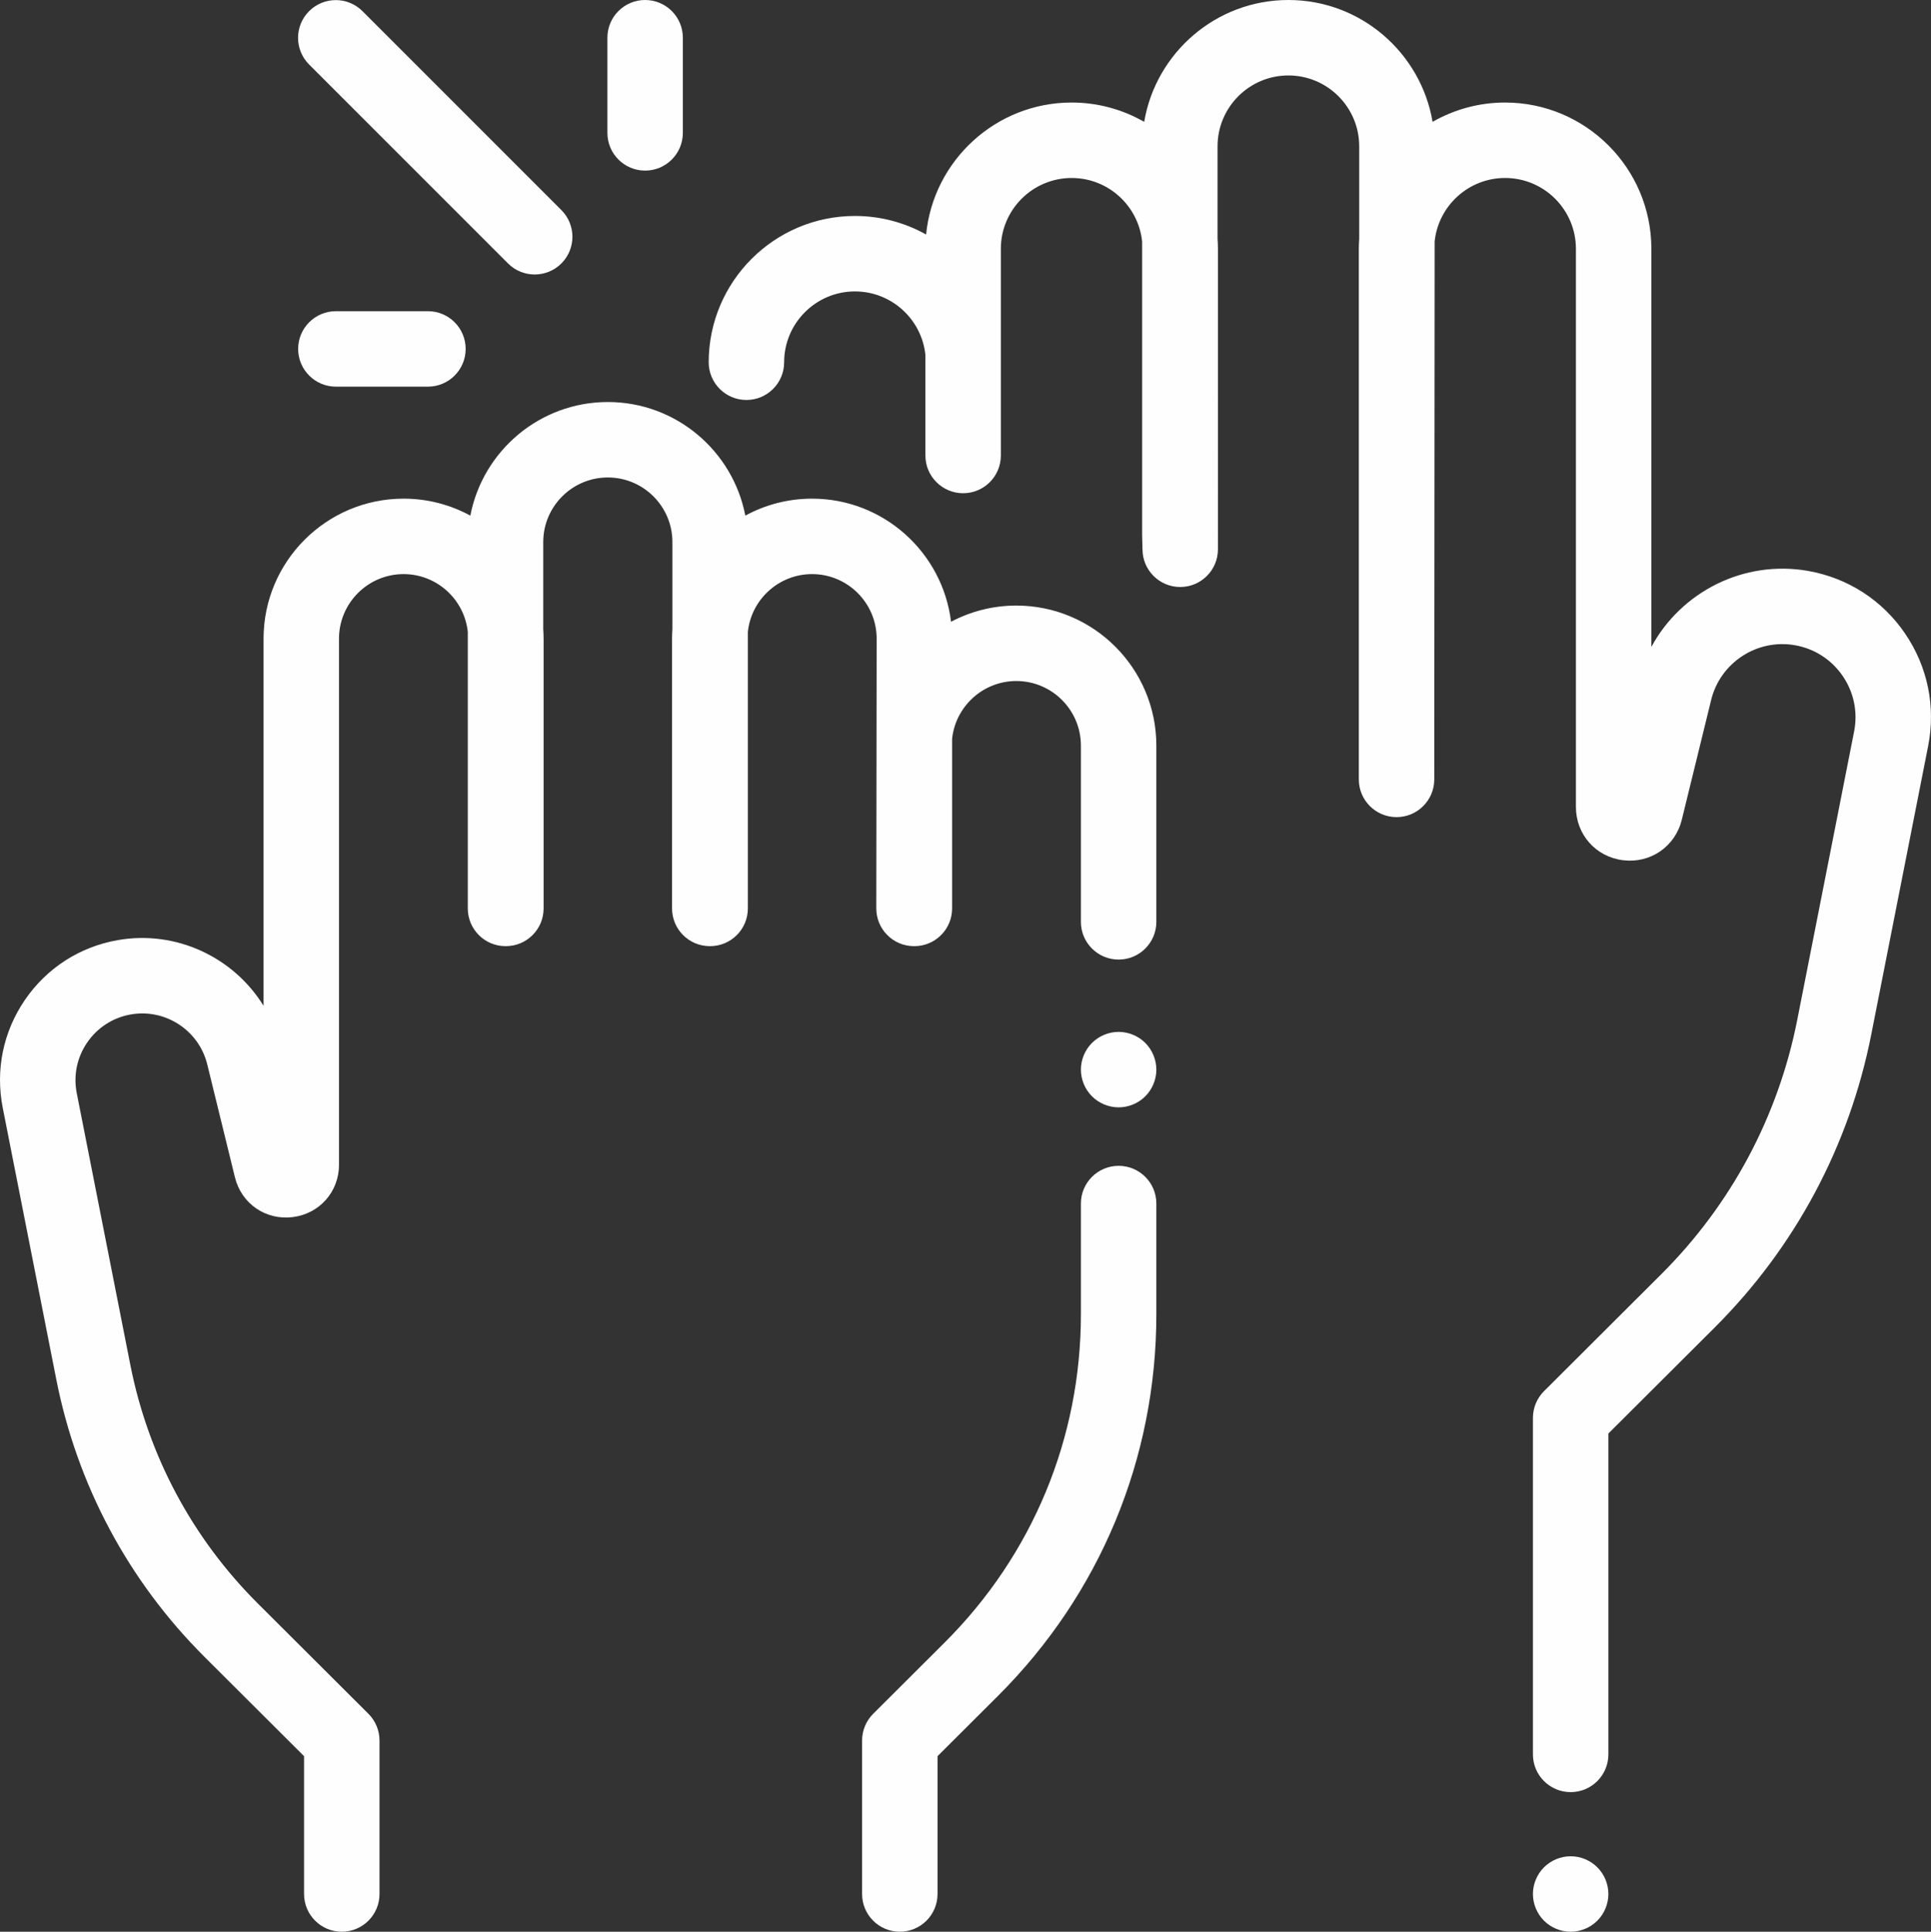
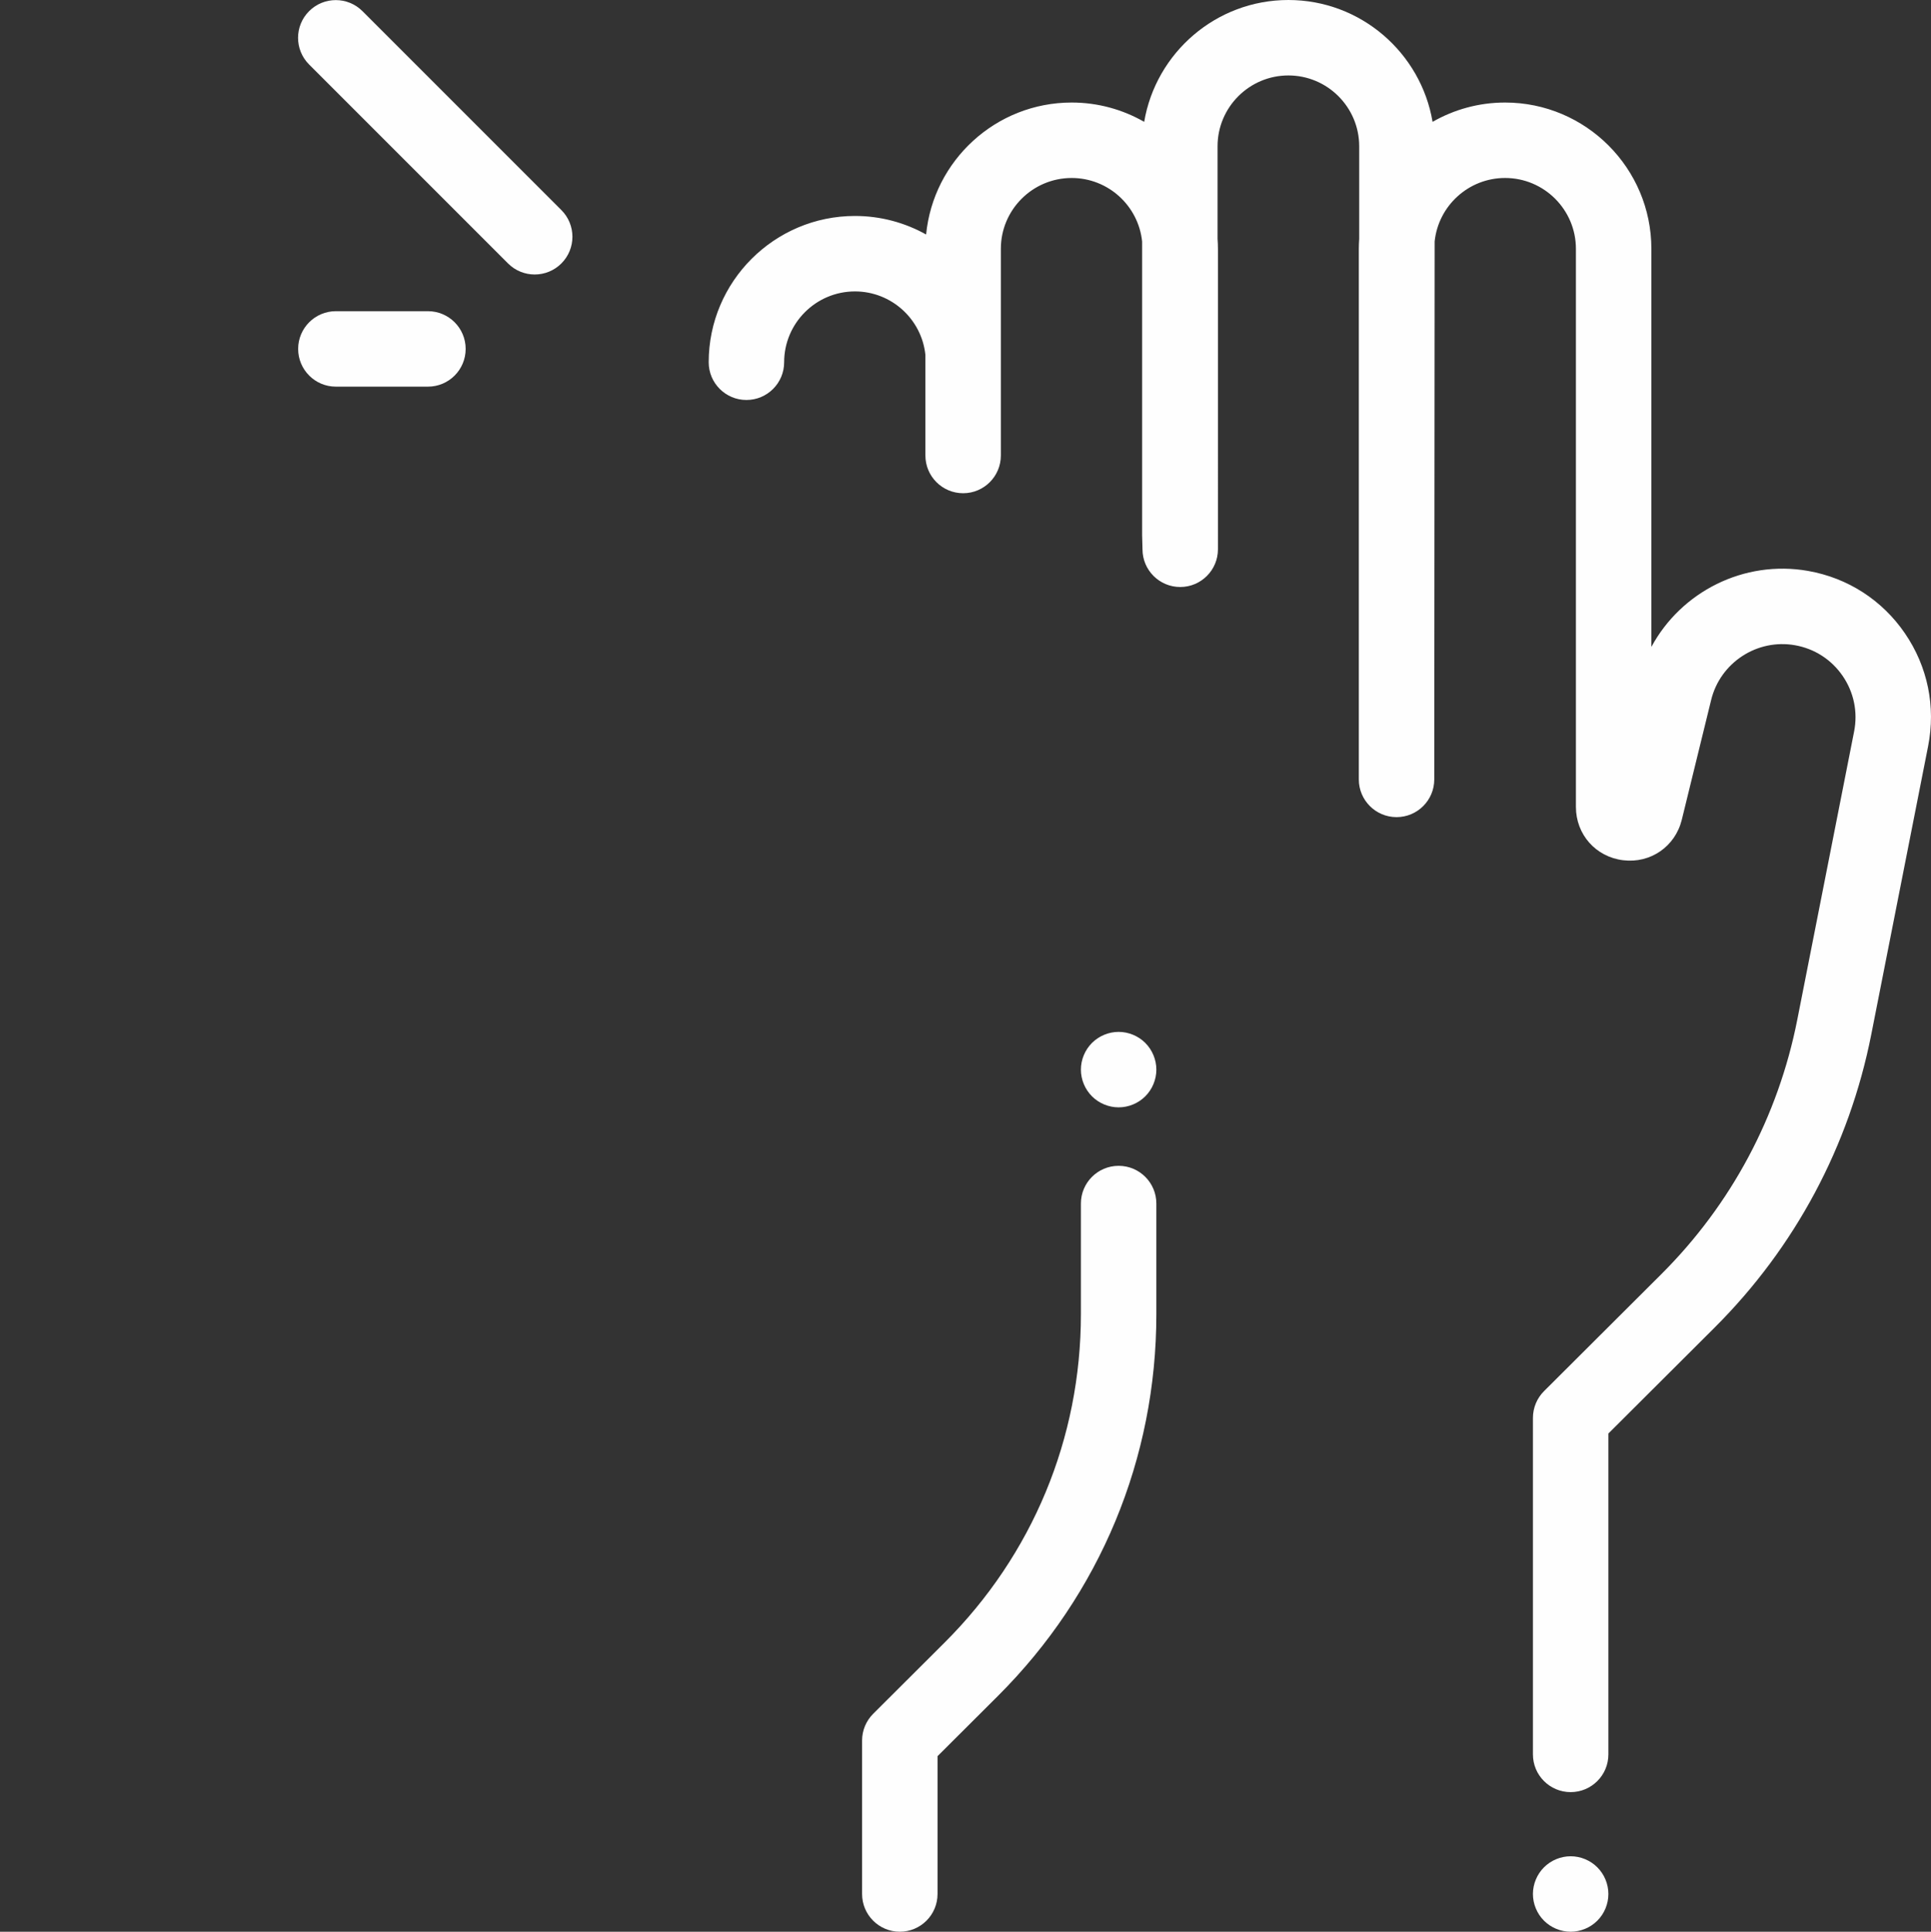
<svg xmlns="http://www.w3.org/2000/svg" xml:space="preserve" width="209.946mm" height="210mm" style="shape-rendering:geometricPrecision; text-rendering:geometricPrecision; image-rendering:optimizeQuality; fill-rule:evenodd; clip-rule:evenodd" viewBox="0 0 9910.07 9912.62">
  <rect x="0" y="0" width="9910.07" height="9912.62" fill="#333333" stroke="none" />
  <defs>
    <style type="text/css">  .fil0 {fill:#FEFEFE}  </style>
  </defs>
  <g id="Слой_x0020_1">
    <g id="_2888448686224">
      <g>
        <g>
          <path class="fil0" d="M8197.62 9582.14c-36.01,-36.01 -85.79,-56.73 -136.88,-56.73 -50.92,0 -100.87,20.72 -136.88,56.73 -35.99,36.01 -56.73,85.96 -56.73,136.88 0,50.92 20.72,100.87 56.73,136.88 36.01,36.01 85.96,56.73 136.88,56.73 50.92,0 100.87,-20.72 136.88,-56.73 36.2,-36.01 56.73,-85.96 56.73,-136.88 0,-50.92 -20.52,-100.87 -56.73,-136.88z" />
        </g>
      </g>
      <g>
        <g>
          <path class="fil0" d="M9776.19 3249.74c-116.84,-170.51 -293.3,-284.16 -496.85,-320.05 -329.54,-58.1 -651.72,107.08 -804.36,390l0 -2042.89c0,-413.93 -336.78,-750.67 -750.69,-750.67 -135.39,0 -262.37,36.2 -372.17,99.16 -59.88,-354.41 -368.82,-625.29 -740.02,-625.29 -371.2,0 -680.12,270.87 -740,625.29 -109.79,-62.96 -236.78,-99.16 -372.17,-99.16 -389.13,0 -709.99,297.65 -747.03,677.22 -108.17,-60.48 -232.65,-95.12 -365.14,-95.12 -413.93,0 -750.67,336.76 -750.67,750.67 0,106.93 86.7,193.61 193.61,193.61 106.91,0 193.61,-86.68 193.61,-193.61 0,-200.42 163.05,-363.46 363.46,-363.46 187.68,0 342.59,143.02 361.5,325.8l0 516.16c0,106.93 86.7,193.61 193.61,193.61 106.91,0 193.6,-86.68 193.6,-193.61l0 -1060.58c0,-200.42 163.05,-363.46 363.46,-363.46 187.68,0 342.59,143.02 361.5,325.8l0 1506.23c0,8.89 1.97,73.24 1.97,73.24 0,106.93 86.7,193.61 193.61,193.61 106.91,0 193.61,-86.68 193.61,-193.61l-0.01 -1541.83c0,-17.33 -0.81,-34.48 -1.97,-51.52l0 -474.61c0,-200.42 163.05,-363.46 363.46,-363.46 200.41,0 363.46,163.05 363.46,363.46l0 474.61c-1.16,17.04 -1.97,34.19 -1.97,51.52l0 2722.74c0,106.93 86.7,193.61 193.61,193.61 106.91,0 193.61,-86.68 193.61,-193.61l1.97 -2760.42c18.91,-182.78 173.82,-325.8 361.52,-325.8 200.42,0 363.46,163.05 363.46,363.46l-0 2863.88c0,141.6 102.05,256.72 242.63,273.7 140.46,17.05 267.08,-70.51 300.82,-208.07l150.68 -614.74c46.99,-191.57 235.76,-314.86 430.19,-280.56 100.25,17.68 187.14,73.65 244.7,157.62 57.54,83.96 78.39,185.22 58.68,285.11l-291.69 1479.2c-97.91,496.52 -339.08,947.84 -697.41,1305.18l-602.25 600.54c-36.44,36.32 -56.9,85.65 -56.9,137.09l-0.01 1726.95c0,106.93 86.7,193.61 193.61,193.61 106.91,0 193.61,-86.68 193.61,-193.61l0 -1646.58 545.37 -543.8c413.06,-411.9 691.04,-932.14 803.91,-1504.45l291.69 -1479.2c39.98,-202.8 -2.36,-408.39 -119.21,-578.9z" />
        </g>
      </g>
      <g>
        <g>
          <path class="fil0" d="M5740.92 5982.42c-106.91,0 -193.61,86.68 -193.61,193.61l0 567.81c0,636.75 -248.32,1235.05 -699.22,1684.68l-366.87 365.82c-36.44,36.32 -56.9,85.65 -56.9,137.09l0 787.58c0,106.93 86.7,193.61 193.61,193.61 106.91,0 193.61,-86.68 193.61,-193.61l0 -707.22 309.96 -309.07c524.3,-522.79 813.05,-1218.48 813.05,-1958.87l-0 -567.83c-0.02,-106.92 -86.69,-193.6 -193.62,-193.6z" />
        </g>
      </g>
      <g>
        <g>
          <path class="fil0" d="M5877.82 5351.85c-36.01,-36.01 -85.96,-56.73 -136.88,-56.73 -50.92,0 -100.87,20.72 -136.86,56.73 -36.01,36.01 -56.75,85.96 -56.75,136.88 0,50.92 20.72,100.87 56.75,136.88 35.99,36.01 85.94,56.73 136.86,56.73 50.92,0 100.87,-20.72 136.88,-56.73 36.01,-36.01 56.73,-85.96 56.73,-136.88 0,-50.92 -20.7,-100.87 -56.73,-136.88z" />
        </g>
      </g>
      <g>
        <g>
-           <path class="fil0" d="M5215.87 3107.45c-120.94,0 -234.92,30.16 -335.01,83.15 -43.06,-355.4 -346.36,-631.76 -713.2,-631.76 -123.96,0 -240.69,31.56 -342.59,87.07 -63.66,-331.57 -355.75,-582.93 -705.62,-582.93 -349.86,0 -641.98,251.36 -705.62,582.93 -101.9,-55.51 -218.64,-87.07 -342.6,-87.07 -396.25,0 -718.63,322.37 -718.63,718.65l0 1883.84c-153.2,-248.45 -447.81,-390.03 -748.91,-336.99 -194.83,34.34 -363.71,143.15 -475.56,306.34 -111.85,163.19 -152.35,359.95 -114.09,554.04l274.92 1394.14c106.81,541.59 369.86,1033.88 760.76,1423.66l510.71 509.26 0.01 707.23c0,106.93 86.7,193.61 193.61,193.61 106.91,0 193.61,-86.68 193.61,-193.61l0 -787.59c0,-51.44 -20.48,-100.77 -56.9,-137.09l-567.6 -566.01c-336.18,-335.23 -562.42,-758.61 -654.27,-1224.38l-274.92 -1394.14c-17.97,-91.17 1.07,-183.6 53.59,-260.24 52.55,-76.65 131.89,-127.76 223.38,-143.89 177.34,-31.29 349.81,81.22 392.69,256.1l142.03 579.38c33.13,135.18 157.27,221.27 295.66,204.51 138.2,-16.69 238.48,-129.83 238.48,-269.01l-0.01 -2699.17c0,-182.75 148.69,-331.44 331.44,-331.44 170.99,0 312.13,130.2 329.56,296.68l0 1418.84c0,106.93 86.7,193.61 193.61,193.61 0.31,0 0.62,-0.04 0.93,-0.04 0.31,0 0.62,0.04 0.93,0.04 106.91,0 193.61,-86.68 193.61,-193.61l0 -1384.11c0,-16.45 -0.76,-32.74 -1.86,-48.93l0 -446.94c0,-182.75 148.69,-331.44 331.44,-331.44 182.75,0 331.44,148.67 331.44,331.44l0 446.94c-1.1,16.19 -1.86,32.47 -1.86,48.93l0 1384.11c0,106.93 86.7,193.61 193.61,193.61 0.31,0 0.62,-0.04 0.93,-0.04 0.31,0 0.62,0.04 0.93,0.04 106.91,0 193.61,-86.68 193.61,-193.61l0 -1418.84c17.42,-166.48 158.55,-296.68 329.56,-296.68 182.75,0 331.44,148.67 331.44,331.44l-1.84 1384.11c0,106.93 86.7,193.61 193.61,193.61 0.31,0 0.62,-0.04 0.93,-0.04 0.31,0 0.62,0.04 0.93,0.04 106.91,0 193.61,-86.68 193.61,-193.61l0 -870.24c17.42,-166.48 158.56,-296.68 329.57,-296.68 182.75,0 331.44,148.67 331.44,331.44l0 904.35c0,106.93 86.7,193.61 193.61,193.61 106.91,0 193.61,-86.68 193.61,-193.61l0 -904.35c-0.02,-396.26 -322.4,-718.65 -718.67,-718.65z" />
-         </g>
+           </g>
      </g>
      <g>
        <g>
          <path class="fil0" d="M2881.05 1078.06l-1020.85 -1020.85c-75.61,-75.61 -198.15,-75.61 -273.82,0 -75.61,75.61 -75.61,198.2 0,273.8l1020.86 1020.85c37.81,37.81 87.35,56.7 136.9,56.7 49.54,0 99.09,-18.91 136.9,-56.7 75.61,-75.6 75.61,-198.19 0,-273.8z" />
        </g>
      </g>
      <g>
        <g>
          <path class="fil0" d="M2196.21 1596.88l-472.44 0c-106.91,0 -193.61,86.68 -193.61,193.61 0,106.93 86.7,193.61 193.61,193.61l472.44 -0c106.91,0 193.61,-86.68 193.61,-193.61 0,-106.93 -86.7,-193.6 -193.61,-193.6z" />
        </g>
      </g>
      <g>
        <g>
-           <path class="fil0" d="M3310.82 0c-106.91,0 -193.61,86.68 -193.61,193.61l0 488.23c0,106.93 86.68,193.61 193.61,193.61 106.91,0 193.61,-86.68 193.61,-193.61l-0 -488.23c0,-106.93 -86.69,-193.61 -193.6,-193.61z" />
-         </g>
+           </g>
      </g>
      <g> </g>
      <g> </g>
      <g> </g>
      <g> </g>
      <g> </g>
      <g> </g>
      <g> </g>
      <g> </g>
      <g> </g>
      <g> </g>
      <g> </g>
      <g> </g>
      <g> </g>
      <g> </g>
      <g> </g>
    </g>
  </g>
</svg>